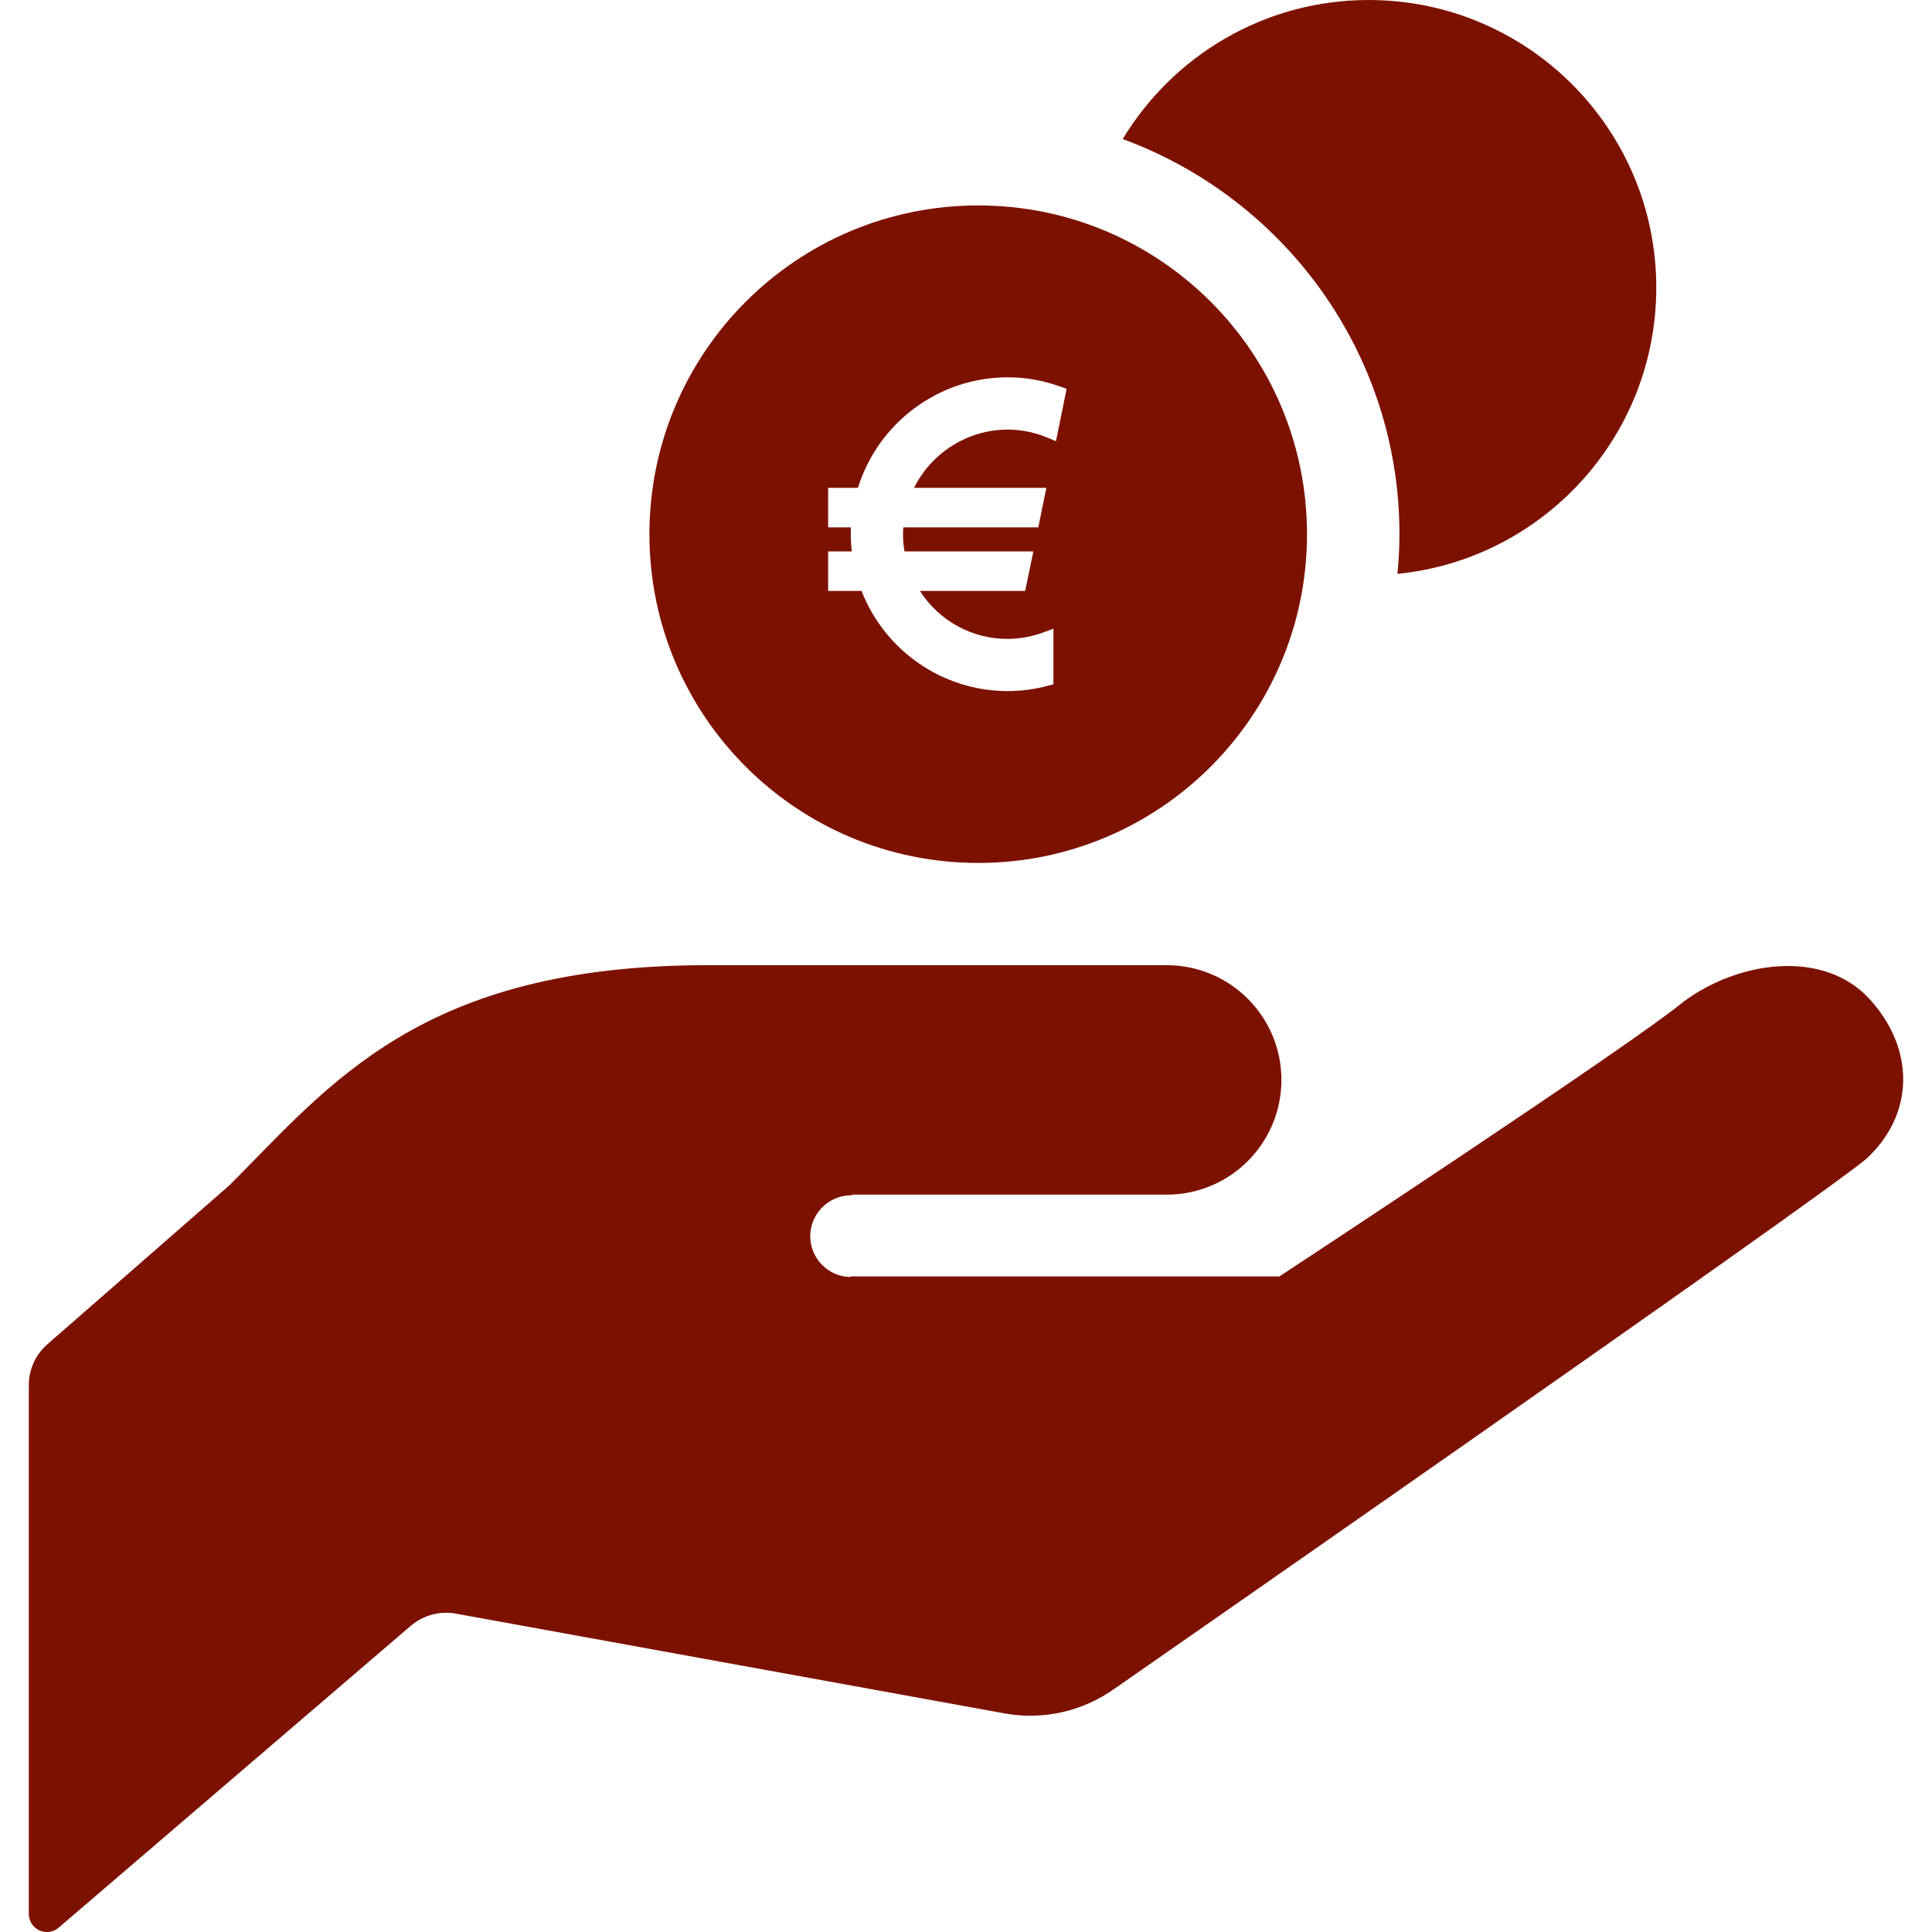
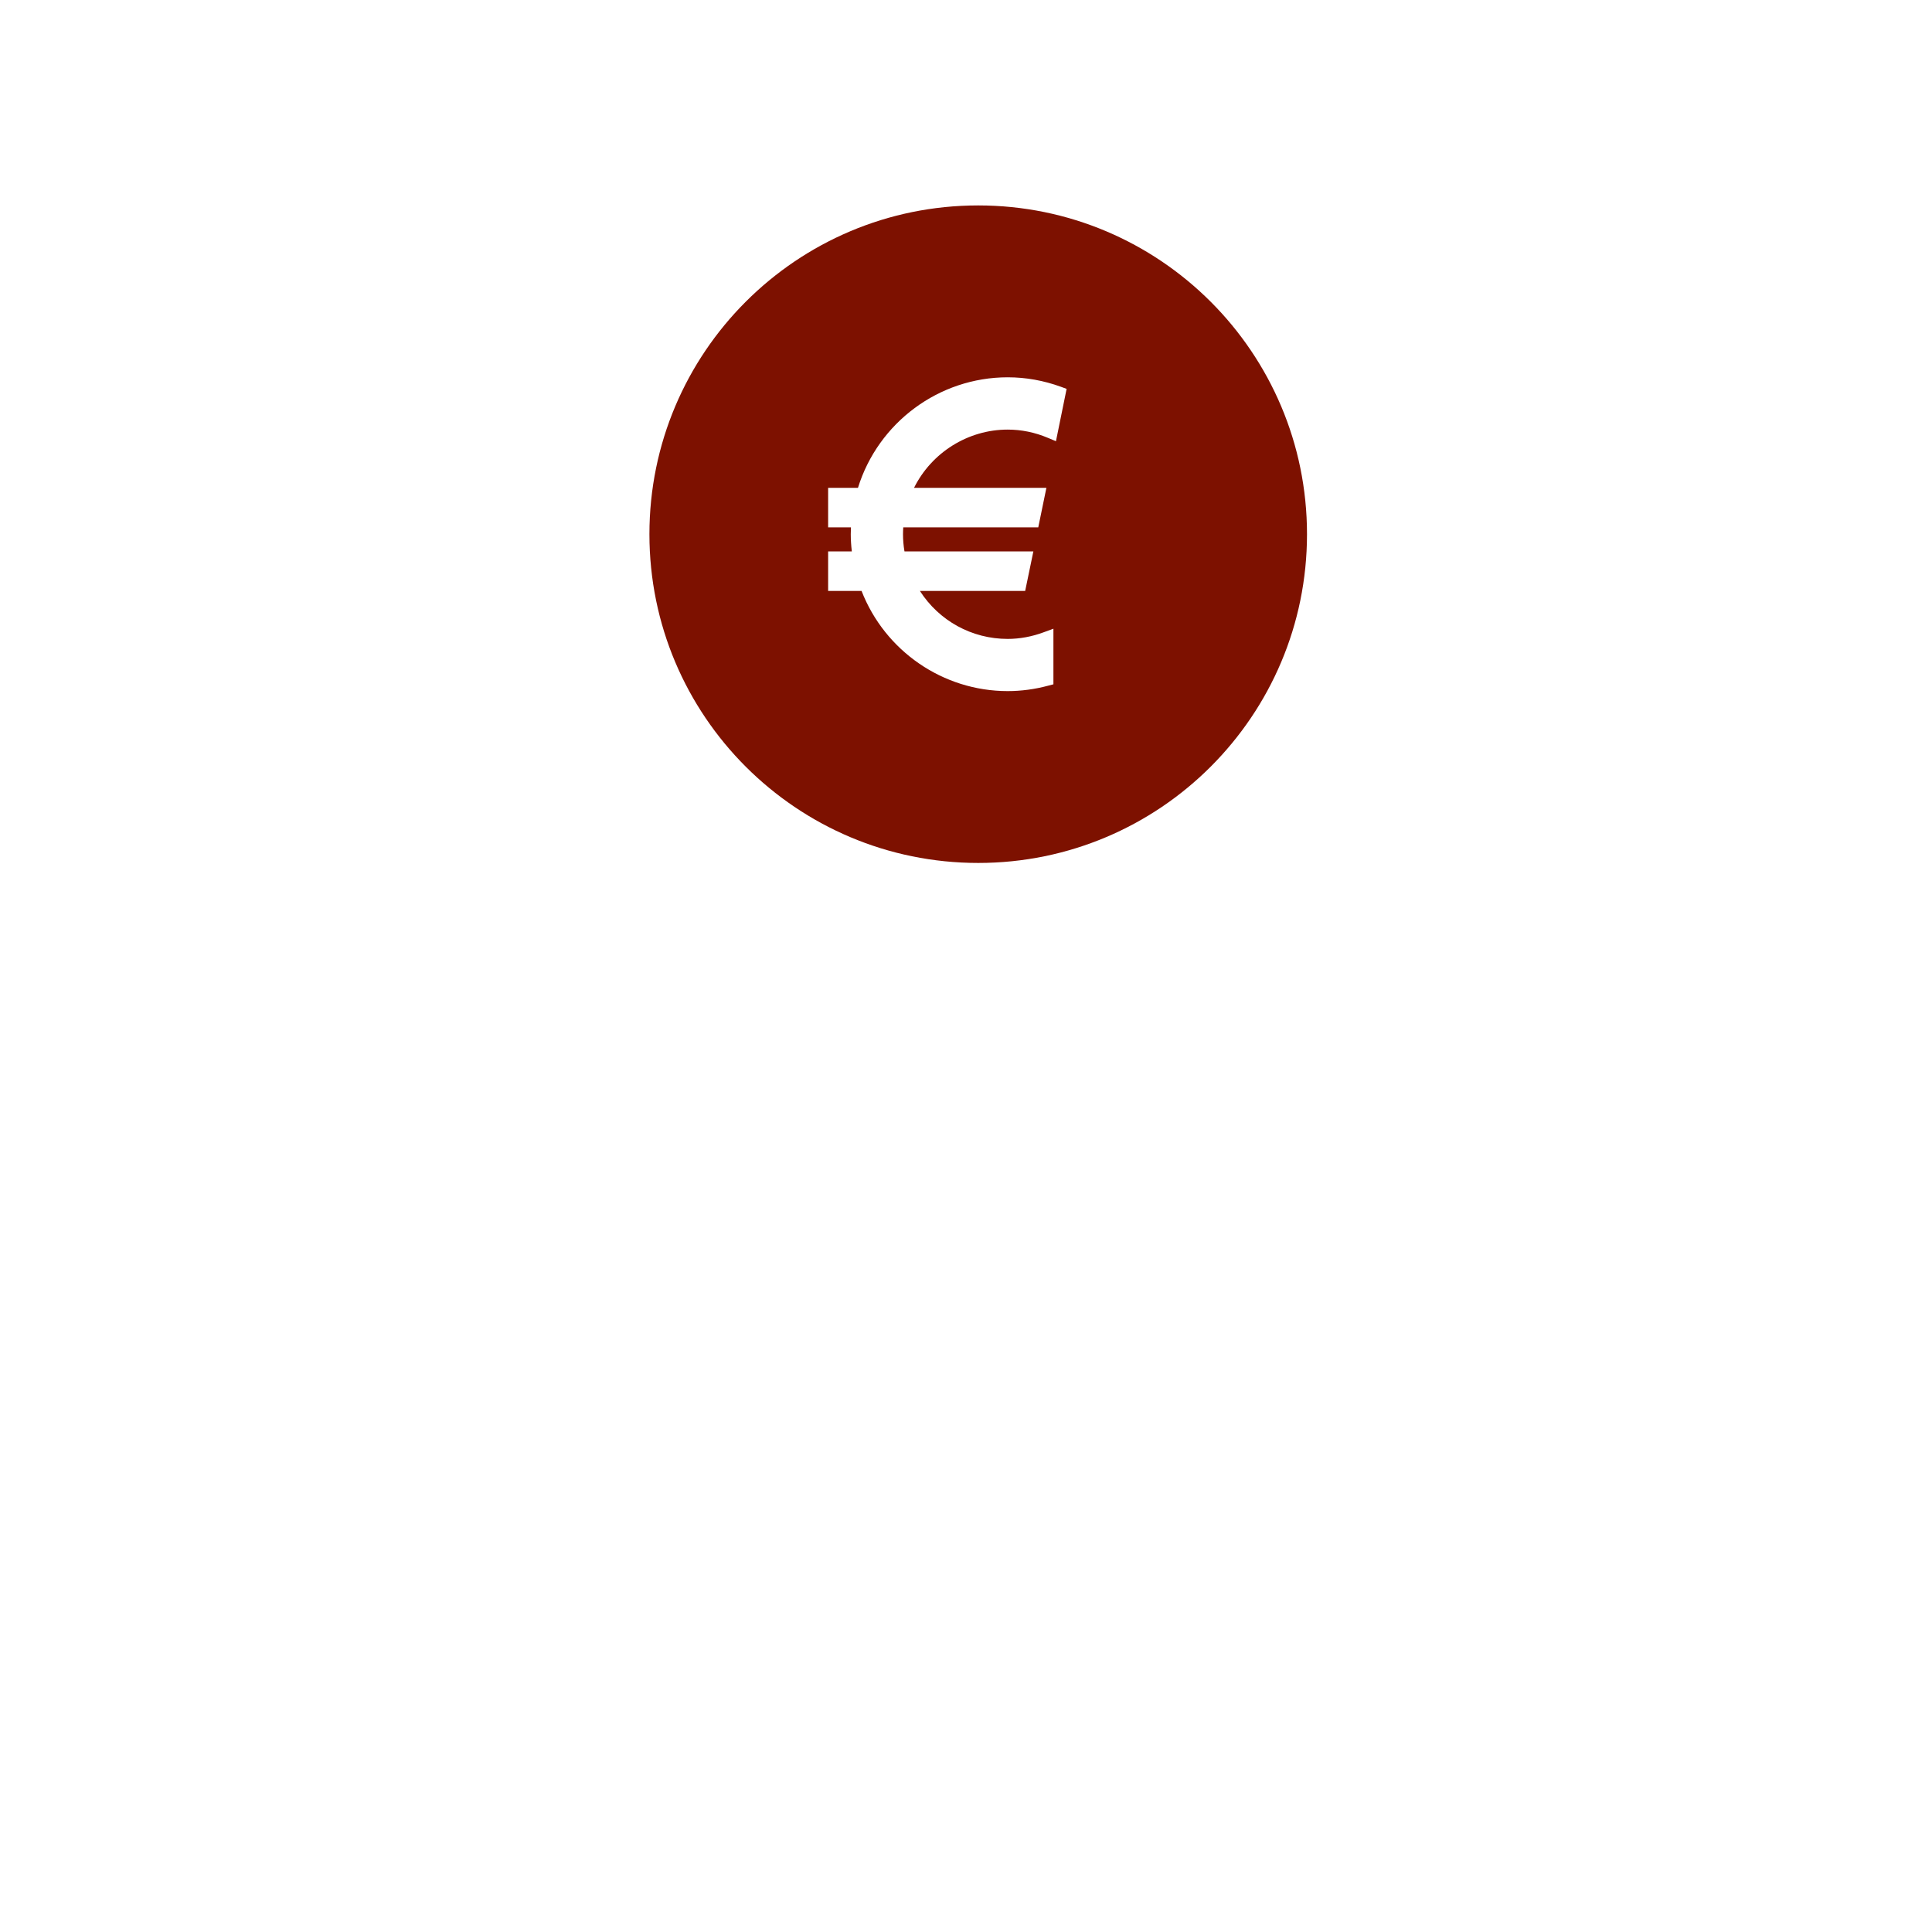
<svg xmlns="http://www.w3.org/2000/svg" id="_x32_" width="800px" height="800px" viewBox="0 0 512 512" xml:space="preserve" fill="#7d1100">
  <g id="SVGRepo_bgCarrier" stroke-width="0" />
  <g id="SVGRepo_tracerCarrier" stroke-linecap="round" stroke-linejoin="round" />
  <g id="SVGRepo_iconCarrier">
    <style type="text/css">  .st0{fill:#7d1100;}  </style>
    <g>
-       <path class="st0" d="M225.557,316.597c20.281,0,83.625,0,83.625,0c16.797,0,30.406-13.609,30.406-30.406 s-13.609-30.406-30.406-30.406c-15.203,0-45.609,0-121.625,0c-76.031,0-100.094,31.672-126.703,58.281l-48.281,42.172 c-3.125,2.719-4.938,6.672-4.938,10.813v140.157c0,1.875,1.094,3.578,2.797,4.359c1.703,0.766,3.703,0.5,5.125-0.719l93.313-80 c3.297-2.797,7.672-3.984,11.922-3.219l145.406,26.438c10.141,1.844,20.594-0.484,29.016-6.438 c0,0,185.609-129.047,199.297-140.454l0,0c13.063-11.984,12.906-29.375,0.922-42.438c-12-13.094-34.375-10.313-49.297,0.734 c-13.672,11.406-107.078,72.797-107.078,72.797h-113.5l-0.359,0.156c-5.984-0.188-10.656-5.203-10.469-11.172 c0.219-5.984,5.219-10.672,11.188-10.469L225.557,316.597z" />
-       <path class="st0" d="M362.697,0.003c-27.656,0-51.813,14.781-65.172,36.844c42.719,15.672,73.344,56.641,73.344,104.719 c0,3.547-0.203,7.047-0.531,10.516c38.516-3.844,68.594-36.328,68.594-75.859C438.932,34.128,404.807,0.003,362.697,0.003z" />
      <path class="st0" d="M259.244,54.441c-48.125,0-87.141,39.016-87.141,87.125c0,48.125,39.016,87.125,87.141,87.125 c48.109,0,87.125-39,87.125-87.125C346.369,93.457,307.354,54.441,259.244,54.441z M279.838,116.925l-2.094-0.875 c-3.469-1.469-7.063-2.203-10.703-2.203c-10.516,0-20.172,6.094-24.813,15.438h35.078l-2.156,10.469h-35.781 c-0.031,0.594-0.063,1.203-0.063,1.813c0,1.5,0.125,3.031,0.391,4.563h34.156l-2.172,10.469h-27.906 c5.094,7.922,13.75,12.719,23.266,12.719c3.219,0,6.469-0.609,9.609-1.781l2.516-0.922v14.734l-1.375,0.359 c-3.531,0.953-7.156,1.438-10.75,1.438c-17.125,0-32.516-10.609-38.719-26.547h-8.859v-10.469h6.281 c-0.188-1.609-0.281-3.109-0.281-4.563c0-0.594,0.016-1.219,0.047-1.813h-6.047v-10.469h7.906 c5.375-17.328,21.484-29.297,39.672-29.297c4.844,0,9.578,0.859,14.125,2.516l1.5,0.547L279.838,116.925z" />
    </g>
  </g>
</svg>